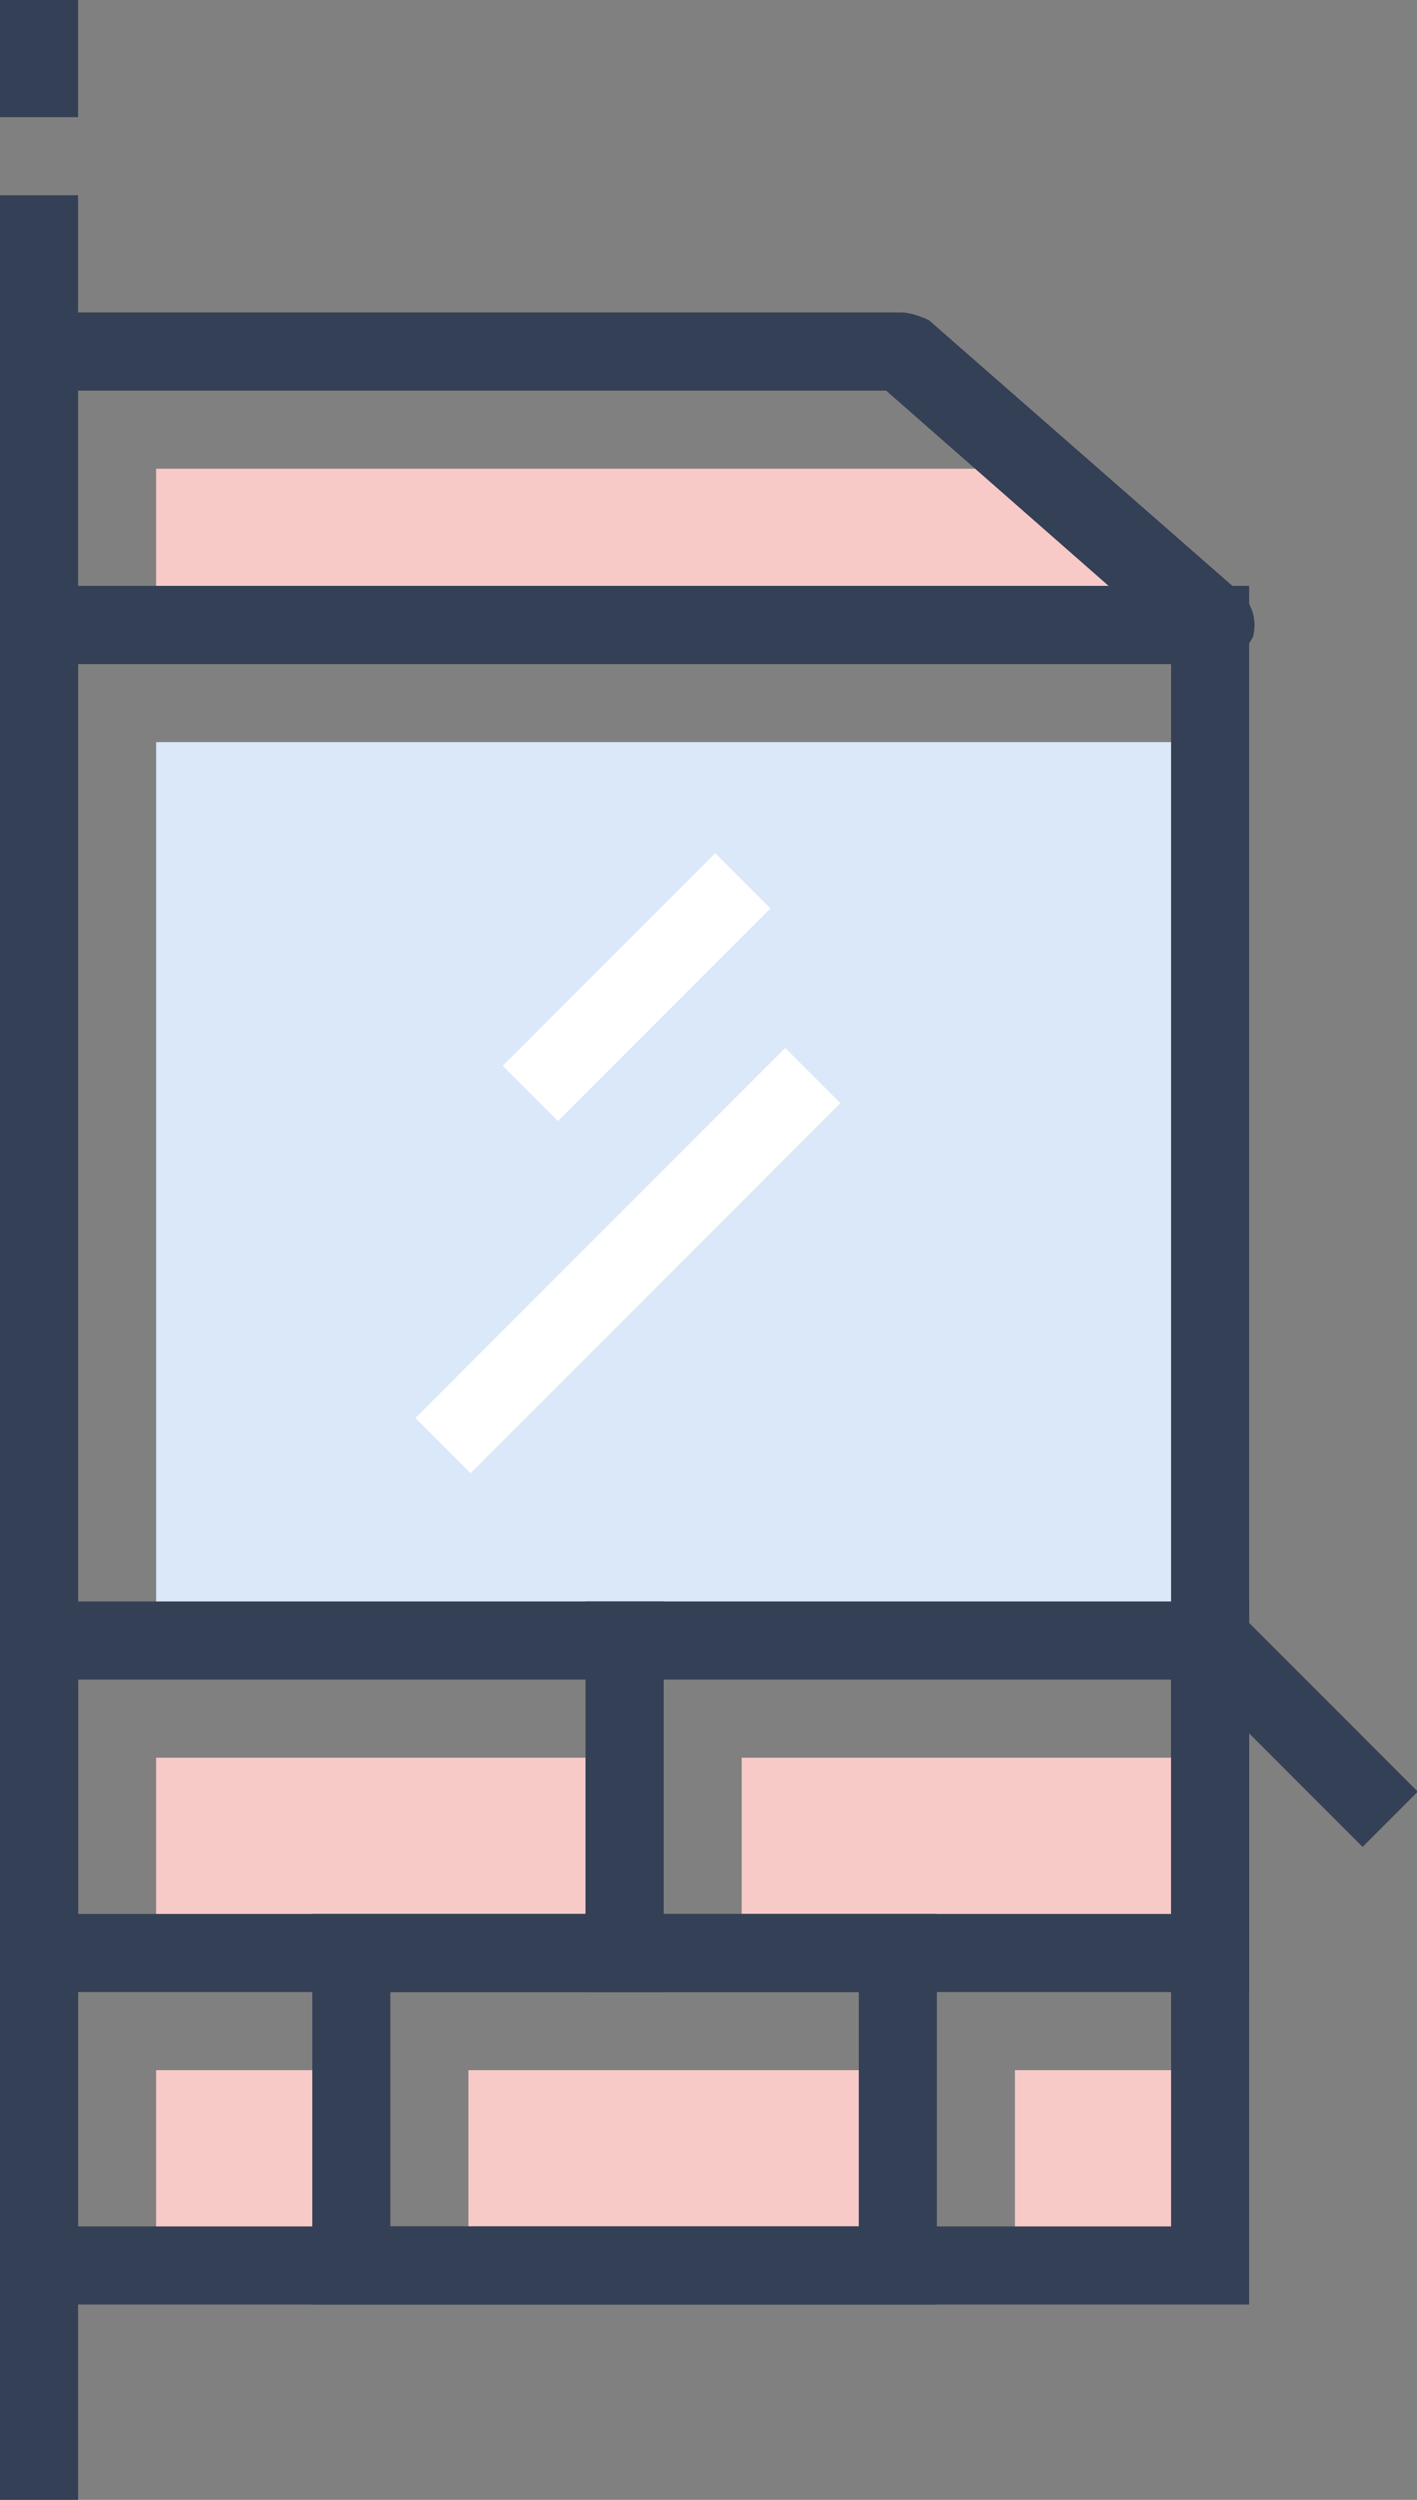
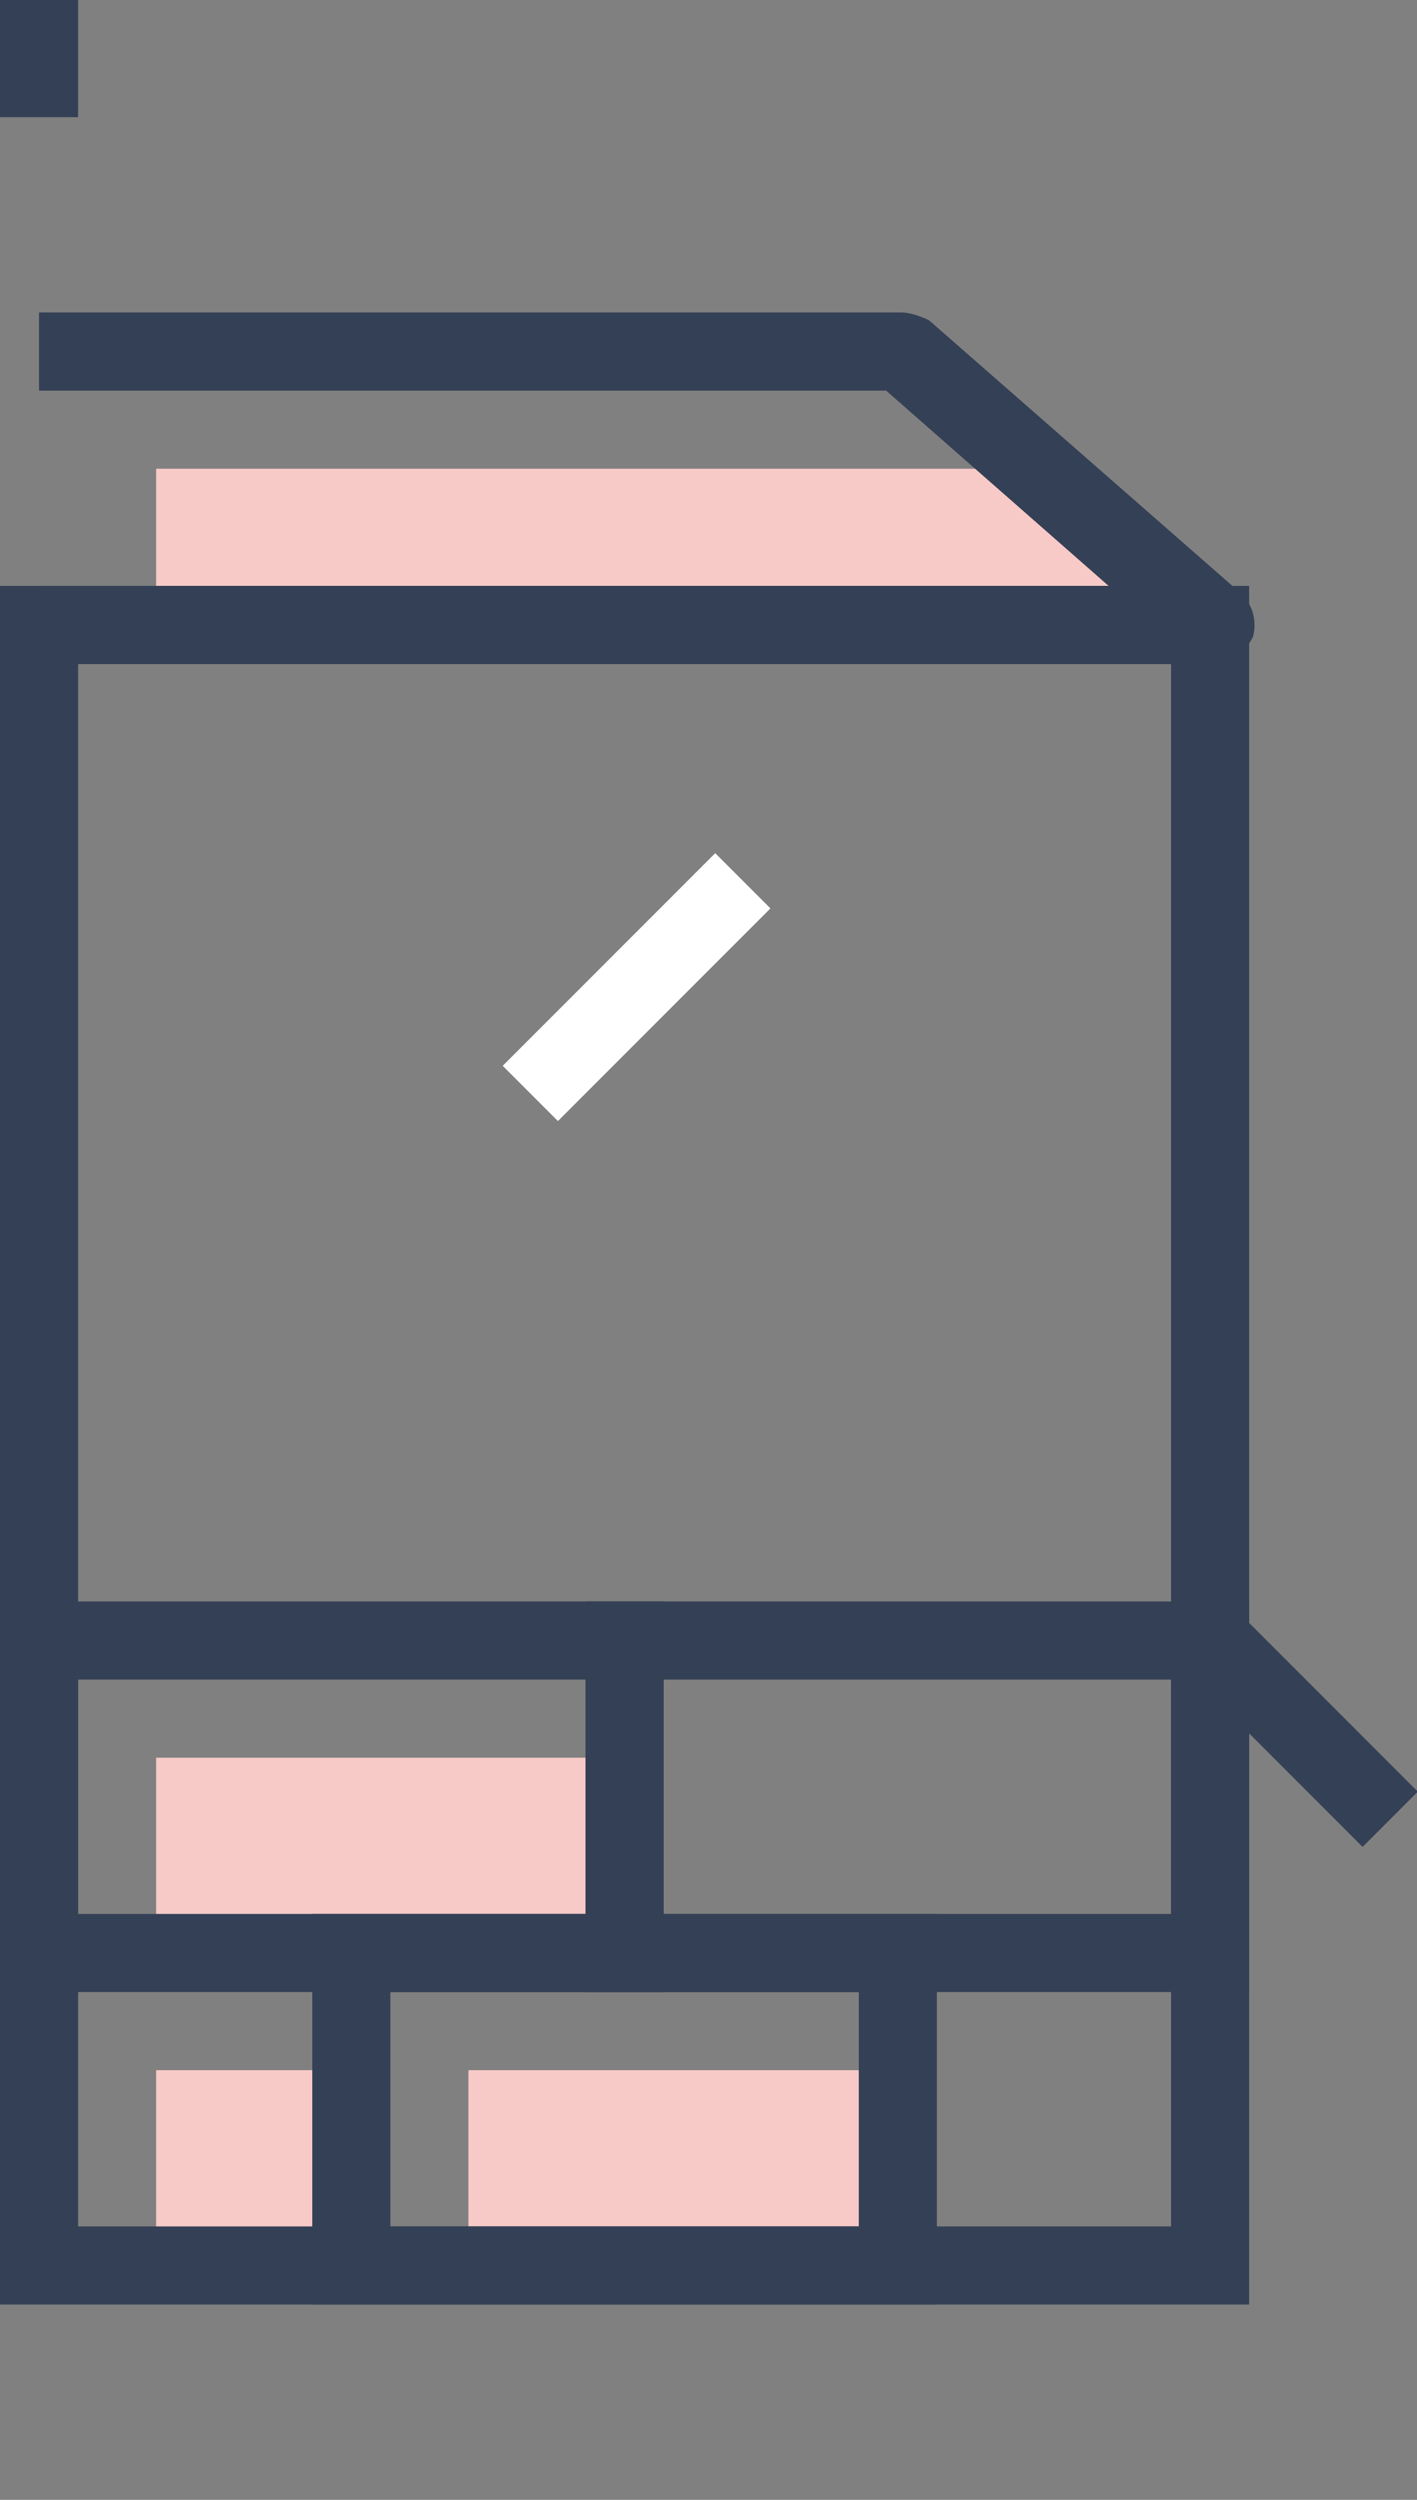
<svg xmlns="http://www.w3.org/2000/svg" version="1.1" id="Слой_1" x="0px" y="0px" width="36.3px" height="64px" viewBox="0 0 36.3 64" enable-background="new 0 0 36.3 64" xml:space="preserve">
  <rect x="0" y="0" width="36.3" height="64" fill="#808080" stroke="none" />
  <g>
    <g>
-       <rect x="4" y="19" fill="#DAE8FA" width="27" height="23" />
-     </g>
+       </g>
    <g>
      <rect x="4" y="45" fill="#F7CAC8" width="12" height="5" />
    </g>
    <g>
      <polygon fill="#F7CAC8" points="30.1,16 4,16 4,12 26.2,12   " />
    </g>
    <g>
-       <rect x="19" y="45" fill="#F7CAC8" width="12" height="5" />
-     </g>
+       </g>
    <g>
      <rect x="12" y="53" fill="#F7CAC8" width="11" height="5" />
    </g>
    <g>
-       <rect x="26" y="53" fill="#F7CAC8" width="5" height="5" />
-     </g>
+       </g>
    <g>
      <rect x="4" y="53" fill="#F7CAC8" width="5" height="5" />
    </g>
    <g>
      <path fill="#344055" d="M32,59H0V15h32V59z M2,57h28V17H2V57z" />
    </g>
    <g>
      <rect x="15.3" y="21.4" transform="matrix(0.707 0.707 -0.707 0.707 22.635 -4.104)" fill="#FFFFFF" width="2" height="7.7" />
    </g>
    <g>
-       <rect x="15.1" y="25.6" transform="matrix(0.707 0.707 -0.707 0.707 27.539 -1.946)" fill="#FFFFFF" width="2" height="13.4" />
-     </g>
+       </g>
    <g>
-       <path fill="#344055" d="M17,51H0V41h17V51z M2,49h13v-6H2V49z" />
+       <path fill="#344055" d="M17,51H0V41h17V51M2,49h13v-6H2V49z" />
    </g>
    <g>
      <path fill="#344055" d="M32,51H15V41h17V51z M17,49h13v-6H17V49z" />
    </g>
    <g>
      <path fill="#344055" d="M24,59H8V49h16V59z M10,57h12v-6H10V57z" />
    </g>
    <g>
-       <rect y="5" fill="#344055" width="2" height="59" />
-     </g>
+       </g>
    <g>
      <rect fill="#344055" width="2" height="3" />
    </g>
    <g>
      <path fill="#344055" d="M31.1,17H1v-2h27.4l-5.7-5H1V8h22.1c0.2,0,0.5,0.1,0.7,0.2l8,7c0.3,0.3,0.4,0.7,0.3,1.1    C31.9,16.7,31.5,17,31.1,17z" />
    </g>
    <g>
      <rect x="30.2" y="43.3" transform="matrix(0.707 0.707 -0.707 0.707 41.057 -10.62)" fill="#344055" width="6.4" height="2" />
    </g>
  </g>
  <g>
</g>
  <g>
</g>
  <g>
</g>
  <g>
</g>
  <g>
</g>
  <g>
</g>
</svg>